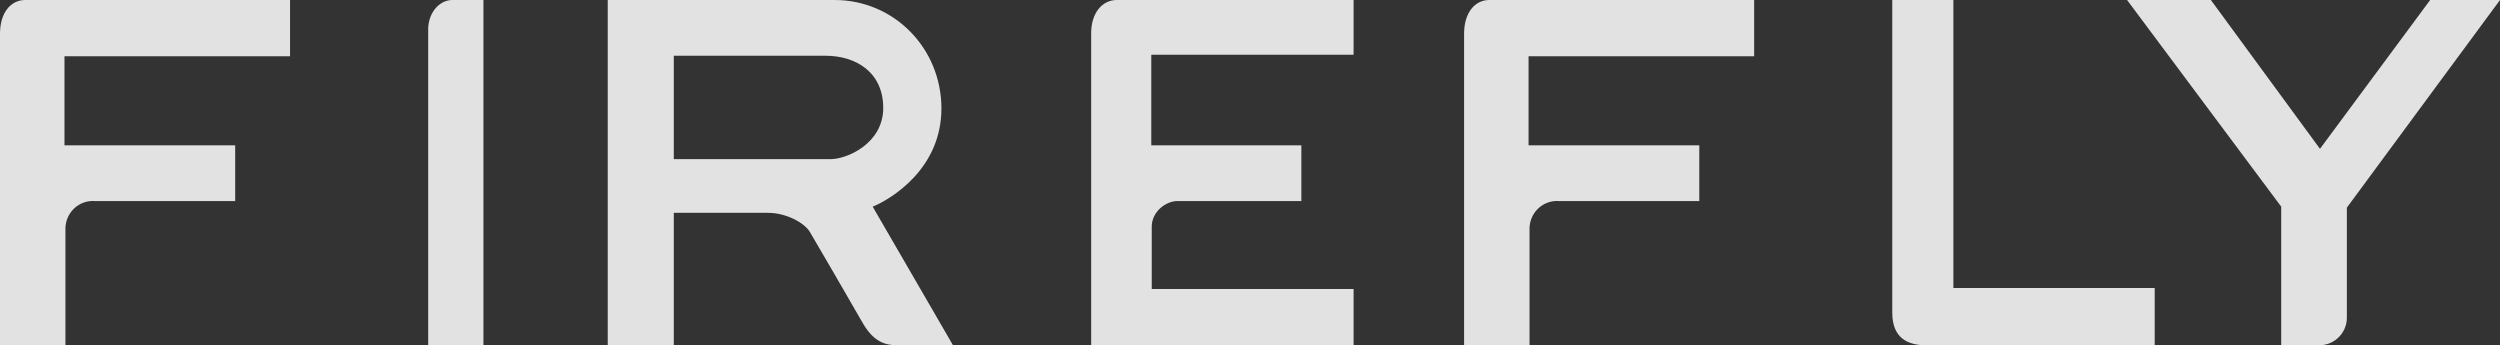
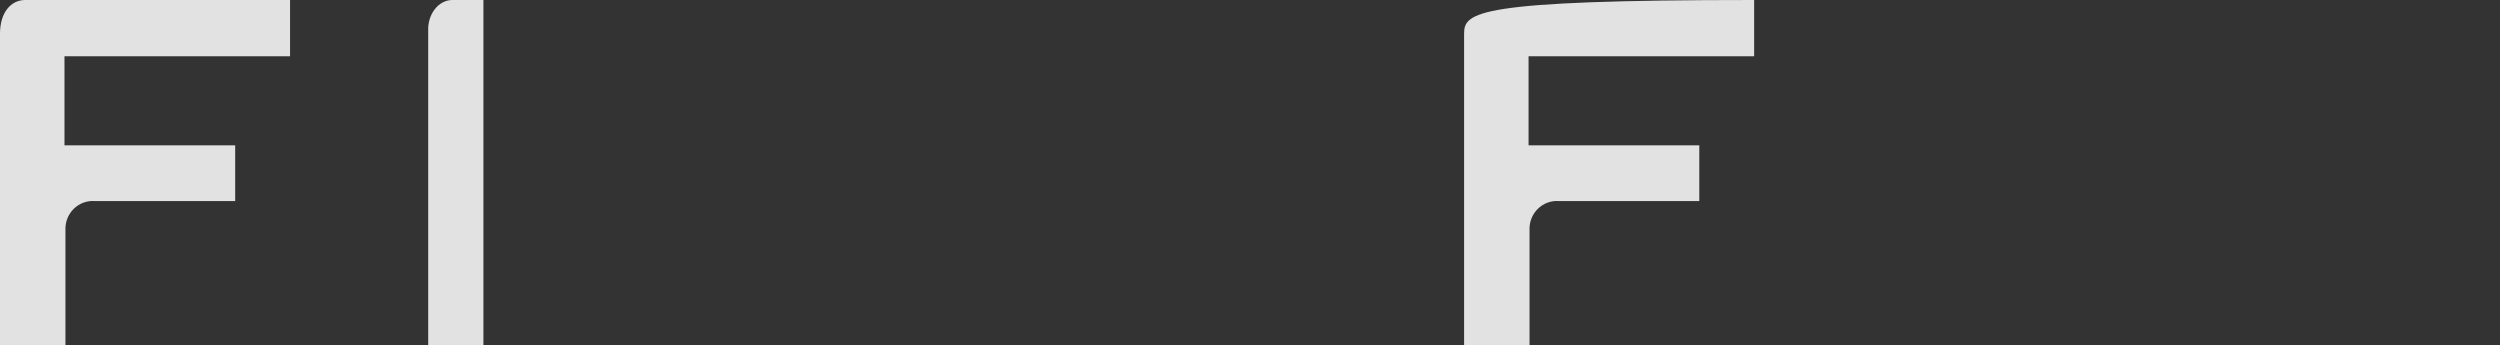
<svg xmlns="http://www.w3.org/2000/svg" width="181px" height="25px" viewBox="0 0 181 25" version="1.1">
  <rect x="0" y="0" width="181" height="25" fill="#333333" stroke="none" />
  <title>-g-logo_black</title>
  <desc>Created with Sketch.</desc>
  <g id="Page-1" stroke="none" stroke-width="1" fill="none" fill-rule="evenodd" opacity="0.857">
    <g id="Kerem" transform="translate(-70, -42)" fill="#FFFFFF" fill-rule="nonzero">
      <g id="header" transform="translate(-40, -45)">
        <g id="-g-logo_black" transform="translate(110, 87)">
          <path d="M0,2.444 L0,25 L4.738,25 L4.738,16.631 C4.719,16.062 4.939,15.511 5.343,15.115 C5.746,14.72 6.296,14.516 6.856,14.556 L17.027,14.556 L17.027,10.52 L4.668,10.52 L4.668,4.076 L21,4.076 L21,0 L1.824,0 C0.801,0 0,0.889 0,2.444 Z" id="Path" />
-           <path d="M106,2.444 L106,25 L110.738,25 L110.738,16.631 C110.719,16.062 110.939,15.511 111.343,15.115 C111.746,14.72 112.296,14.516 112.856,14.556 L123.028,14.556 L123.028,10.52 L110.668,10.52 L110.668,4.076 L127,4.076 L127,0 L107.824,0 C106.801,0 106,0.889 106,2.444 Z" id="Path" />
+           <path d="M106,2.444 L106,25 L110.738,25 L110.738,16.631 C110.719,16.062 110.939,15.511 111.343,15.115 C111.746,14.72 112.296,14.516 112.856,14.556 L123.028,14.556 L123.028,10.52 L110.668,10.52 L110.668,4.076 L127,4.076 L127,0 C106.801,0 106,0.889 106,2.444 Z" id="Path" />
          <path d="M31.002,2.222 L31.002,25 L35,25 L35,0 L32.712,0 C32.24,0.014 31.794,0.257 31.472,0.675 C31.15,1.093 30.981,1.651 31.002,2.222 Z" id="Path" />
-           <path d="M68.159,7.853 C68.159,3.48 64.713,0 60.426,0 L44,0 L44,25 L48.783,25 L48.783,15.409 L55.602,15.409 C56.939,15.409 58.244,16.147 58.625,16.778 C59.006,17.409 61.648,21.964 62.452,23.369 C63.257,24.773 64.102,25 65.021,25 L69,25 L63.183,14.964 C64.52,14.409 68.159,12.222 68.159,7.853 Z M60.155,11.52 L48.783,11.52 L48.783,4.036 L59.774,4.036 C61.956,4.036 63.946,5.222 63.946,7.813 C63.946,10.404 61.304,11.52 60.155,11.52 L60.155,11.52 Z" id="Shape" />
-           <path d="M79,2.409 L79,25 L98,25 L98,20.924 L83.386,20.924 L83.386,16.409 C83.386,15.333 84.398,14.556 85.244,14.556 L94.218,14.556 L94.218,10.52 L83.353,10.52 L83.353,3.964 L98,3.964 L98,0 L80.855,0 C79.81,0 79,0.924 79,2.409 Z" id="Path" />
-           <path d="M141.425,0 L137,0 L137,22.631 C137,24.52 138.159,25 139.491,25 L156,25 L156,20.853 L141.425,20.853 L141.425,0 Z" id="Path" />
-           <path d="M175.944,0 L167.967,10.775 L160.067,0 L154,0 L165.159,14.961 L165.159,24.994 L167.743,24.994 C168.298,25.036 168.847,24.849 169.258,24.477 C169.669,24.105 169.906,23.581 169.913,23.03 L169.913,15.032 L181,0 L175.944,0 Z" id="Path" />
        </g>
      </g>
    </g>
  </g>
</svg>